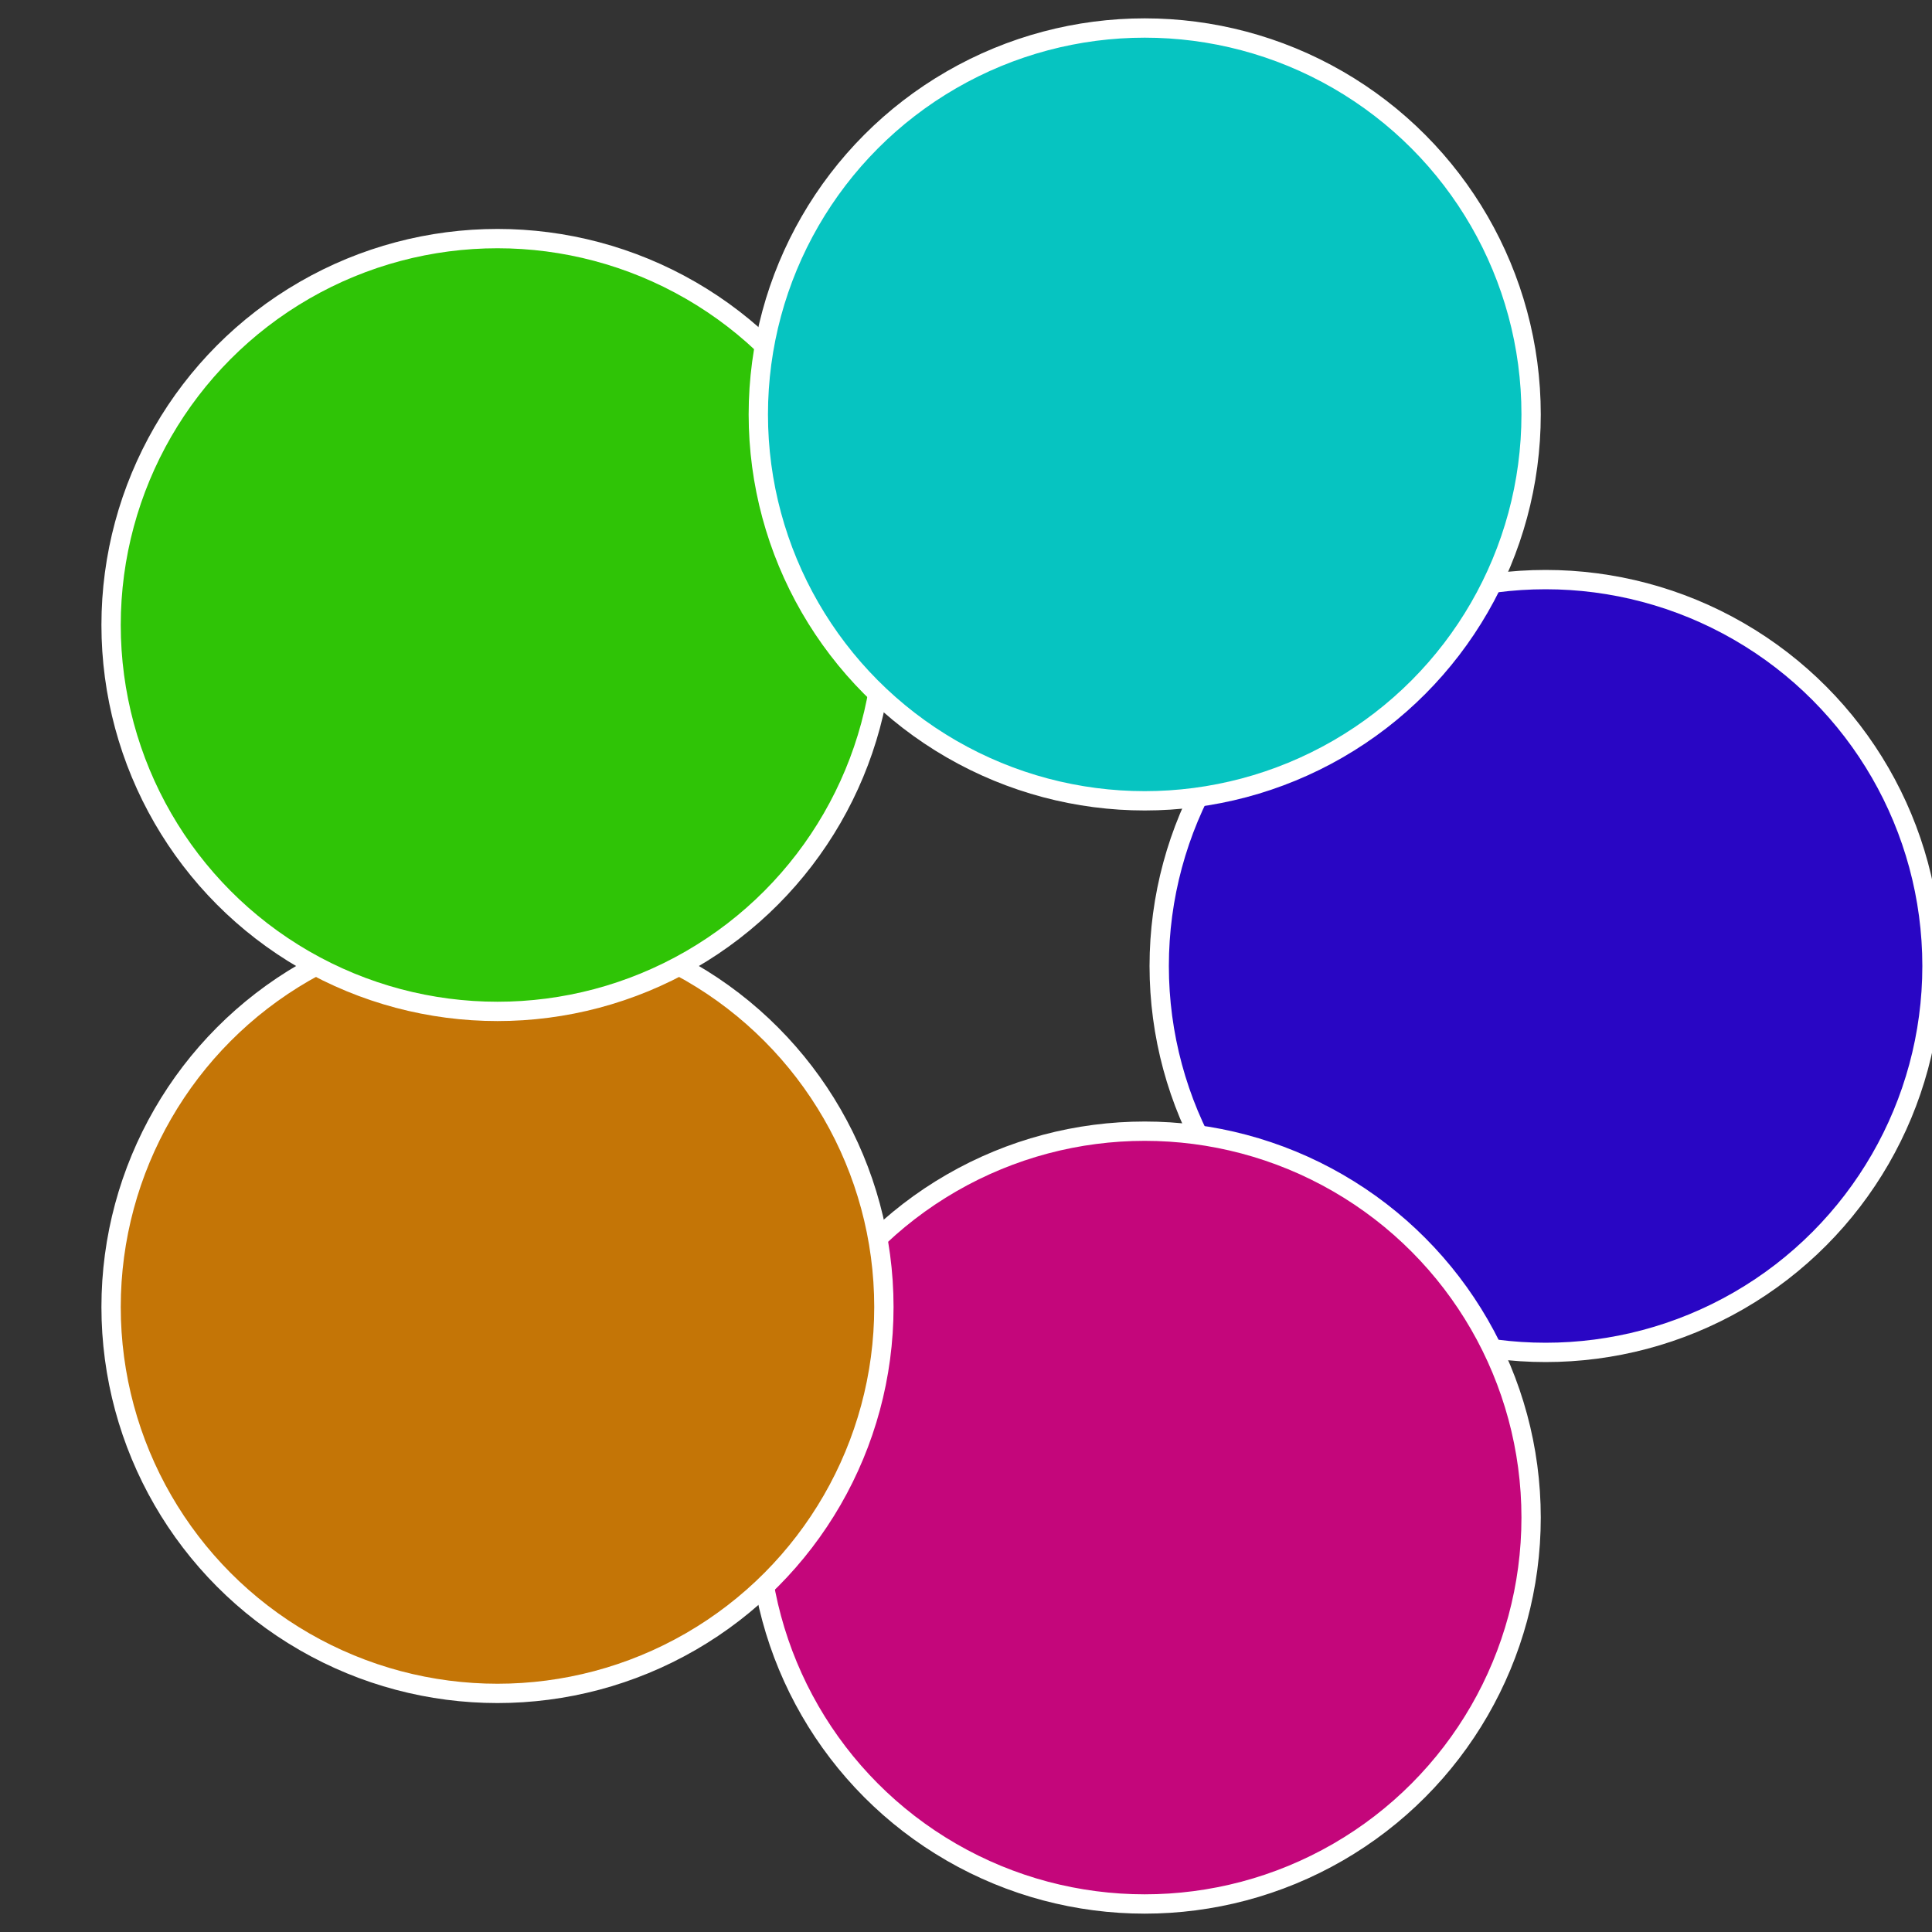
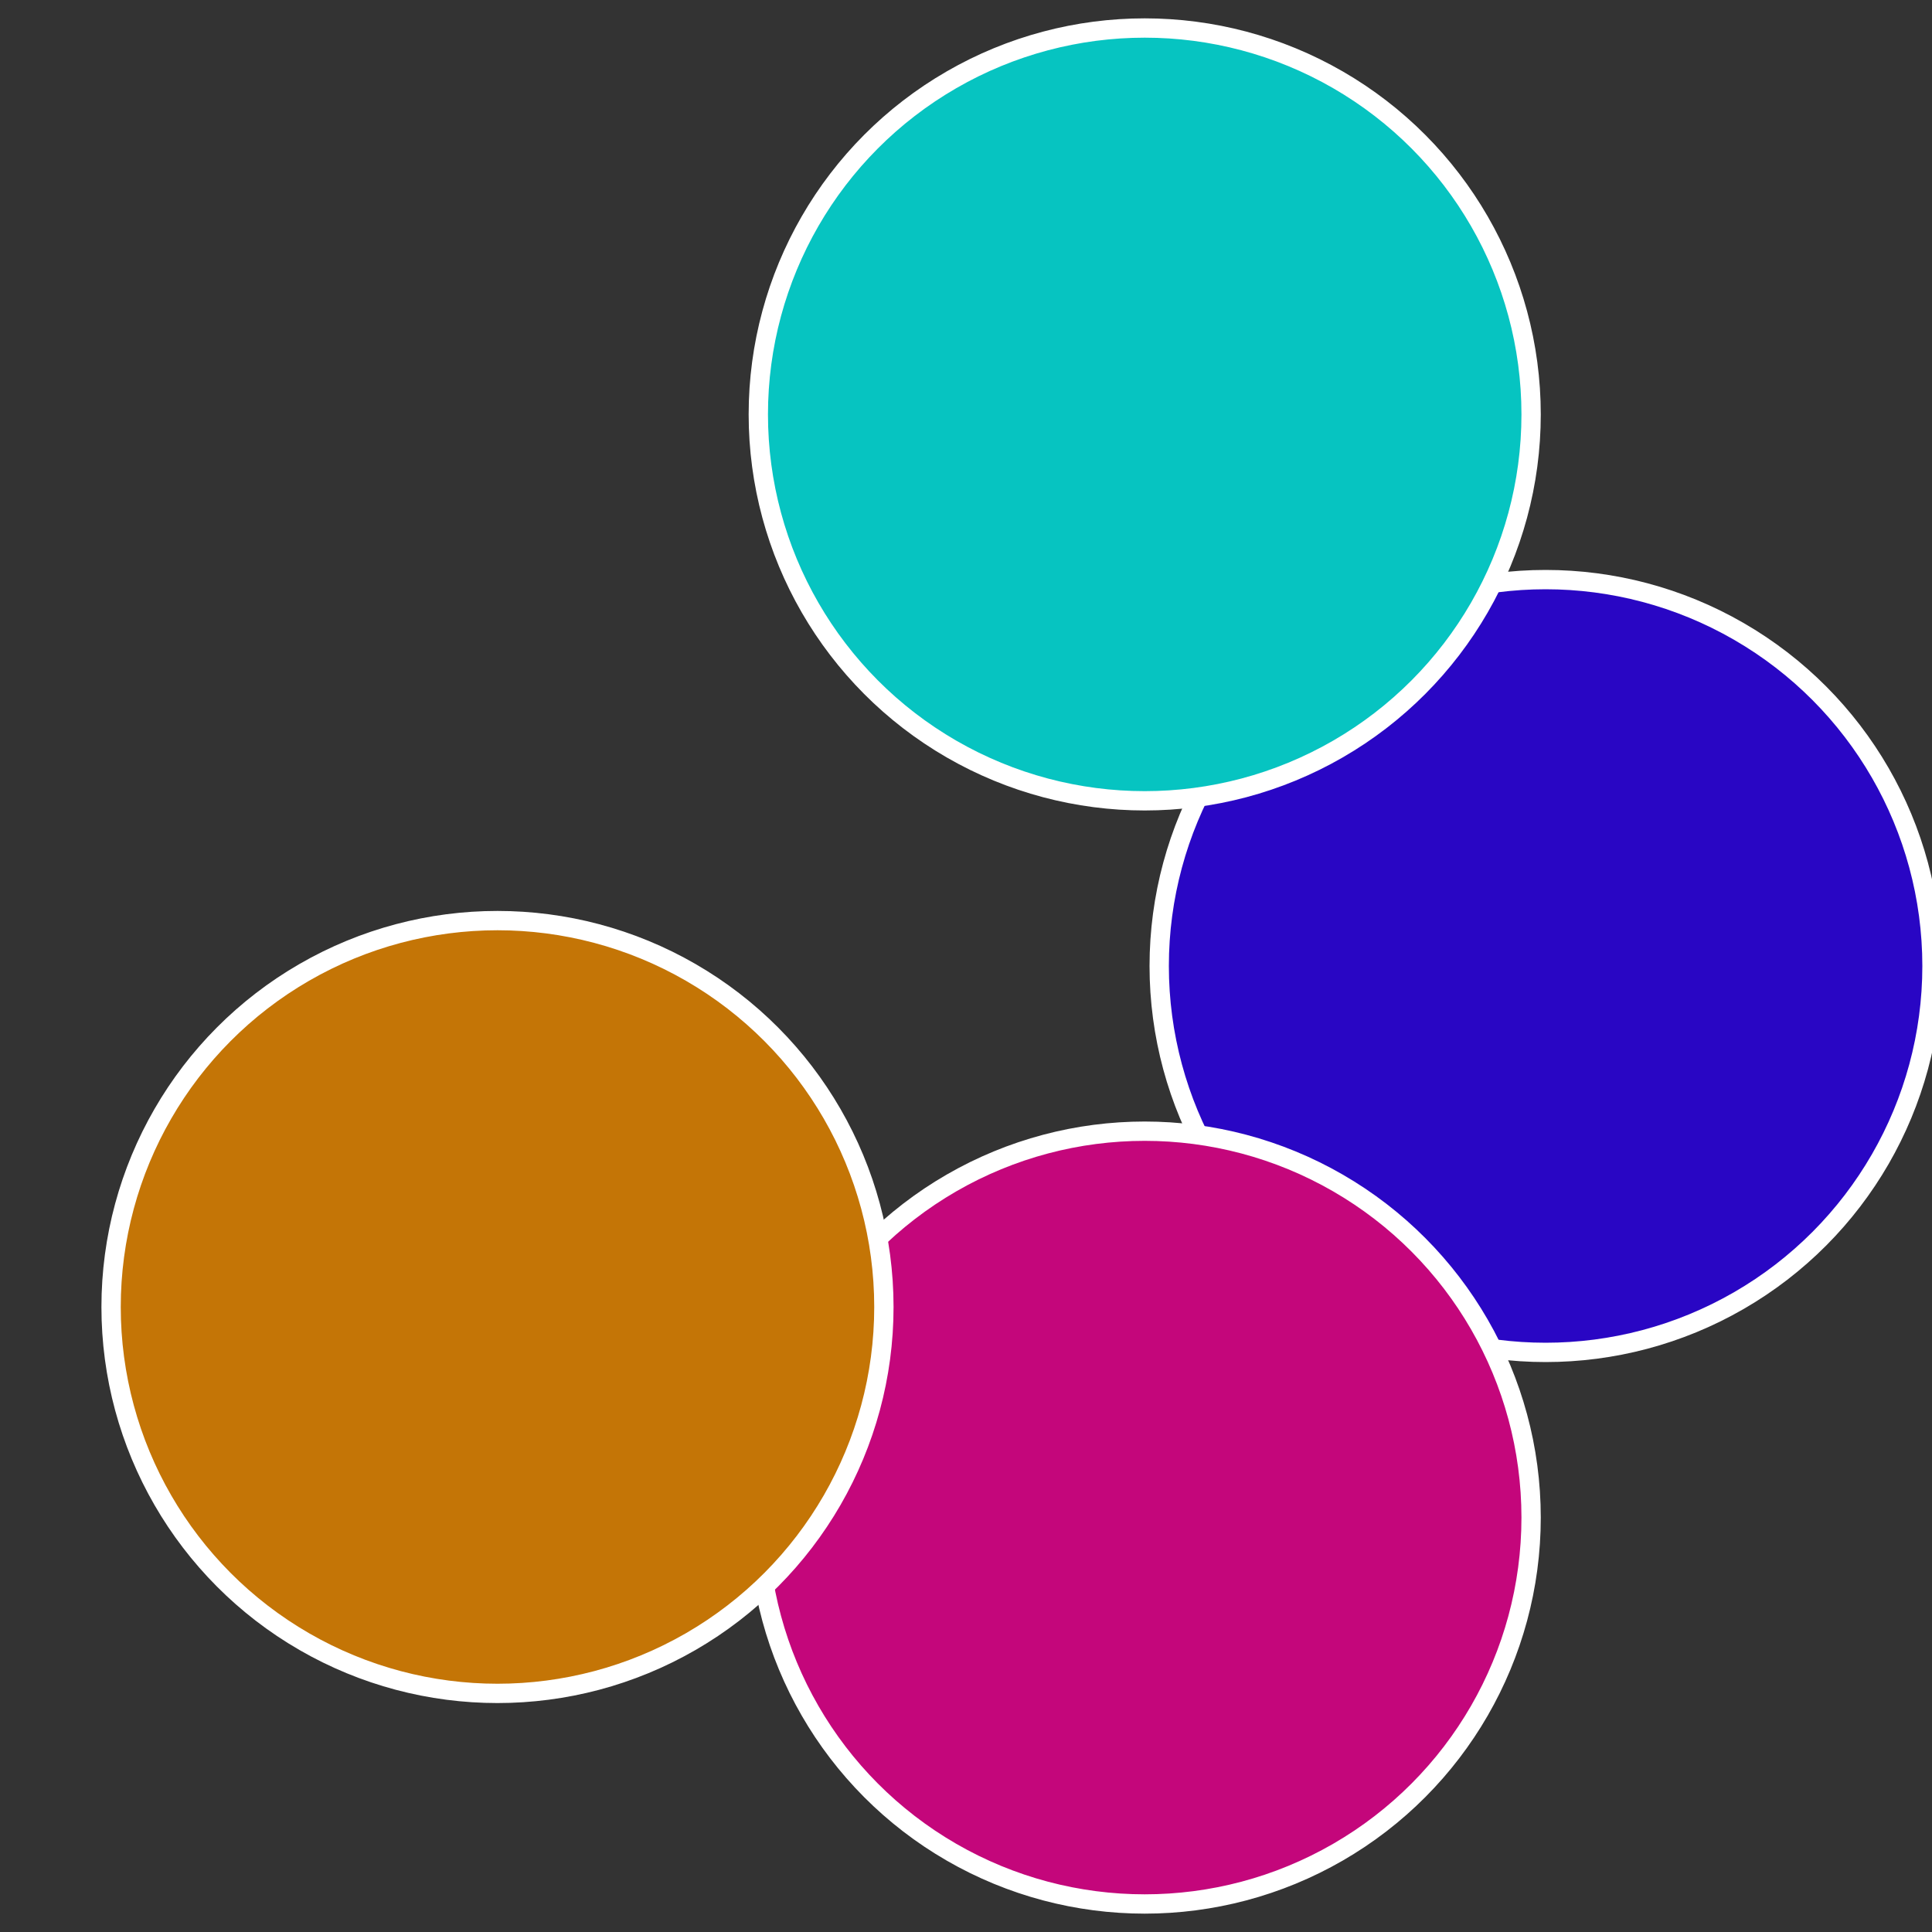
<svg xmlns="http://www.w3.org/2000/svg" width="500" height="500" viewBox="-1 -1 2 2">
  <rect x="-1" y="-1" width="2" height="2" fill="#333333" stroke="none" />
  <circle cx="0.6" cy="0" r="0.4" fill="#2906c4" stroke="#fff" stroke-width="1%" />
  <circle cx="0.185" cy="0.571" r="0.4" fill="#c4067b" stroke="#fff" stroke-width="1%" />
  <circle cx="-0.485" cy="0.353" r="0.4" fill="#c47506" stroke="#fff" stroke-width="1%" />
-   <circle cx="-0.485" cy="-0.353" r="0.4" fill="#2fc406" stroke="#fff" stroke-width="1%" />
  <circle cx="0.185" cy="-0.571" r="0.4" fill="#06c4c1" stroke="#fff" stroke-width="1%" />
</svg>